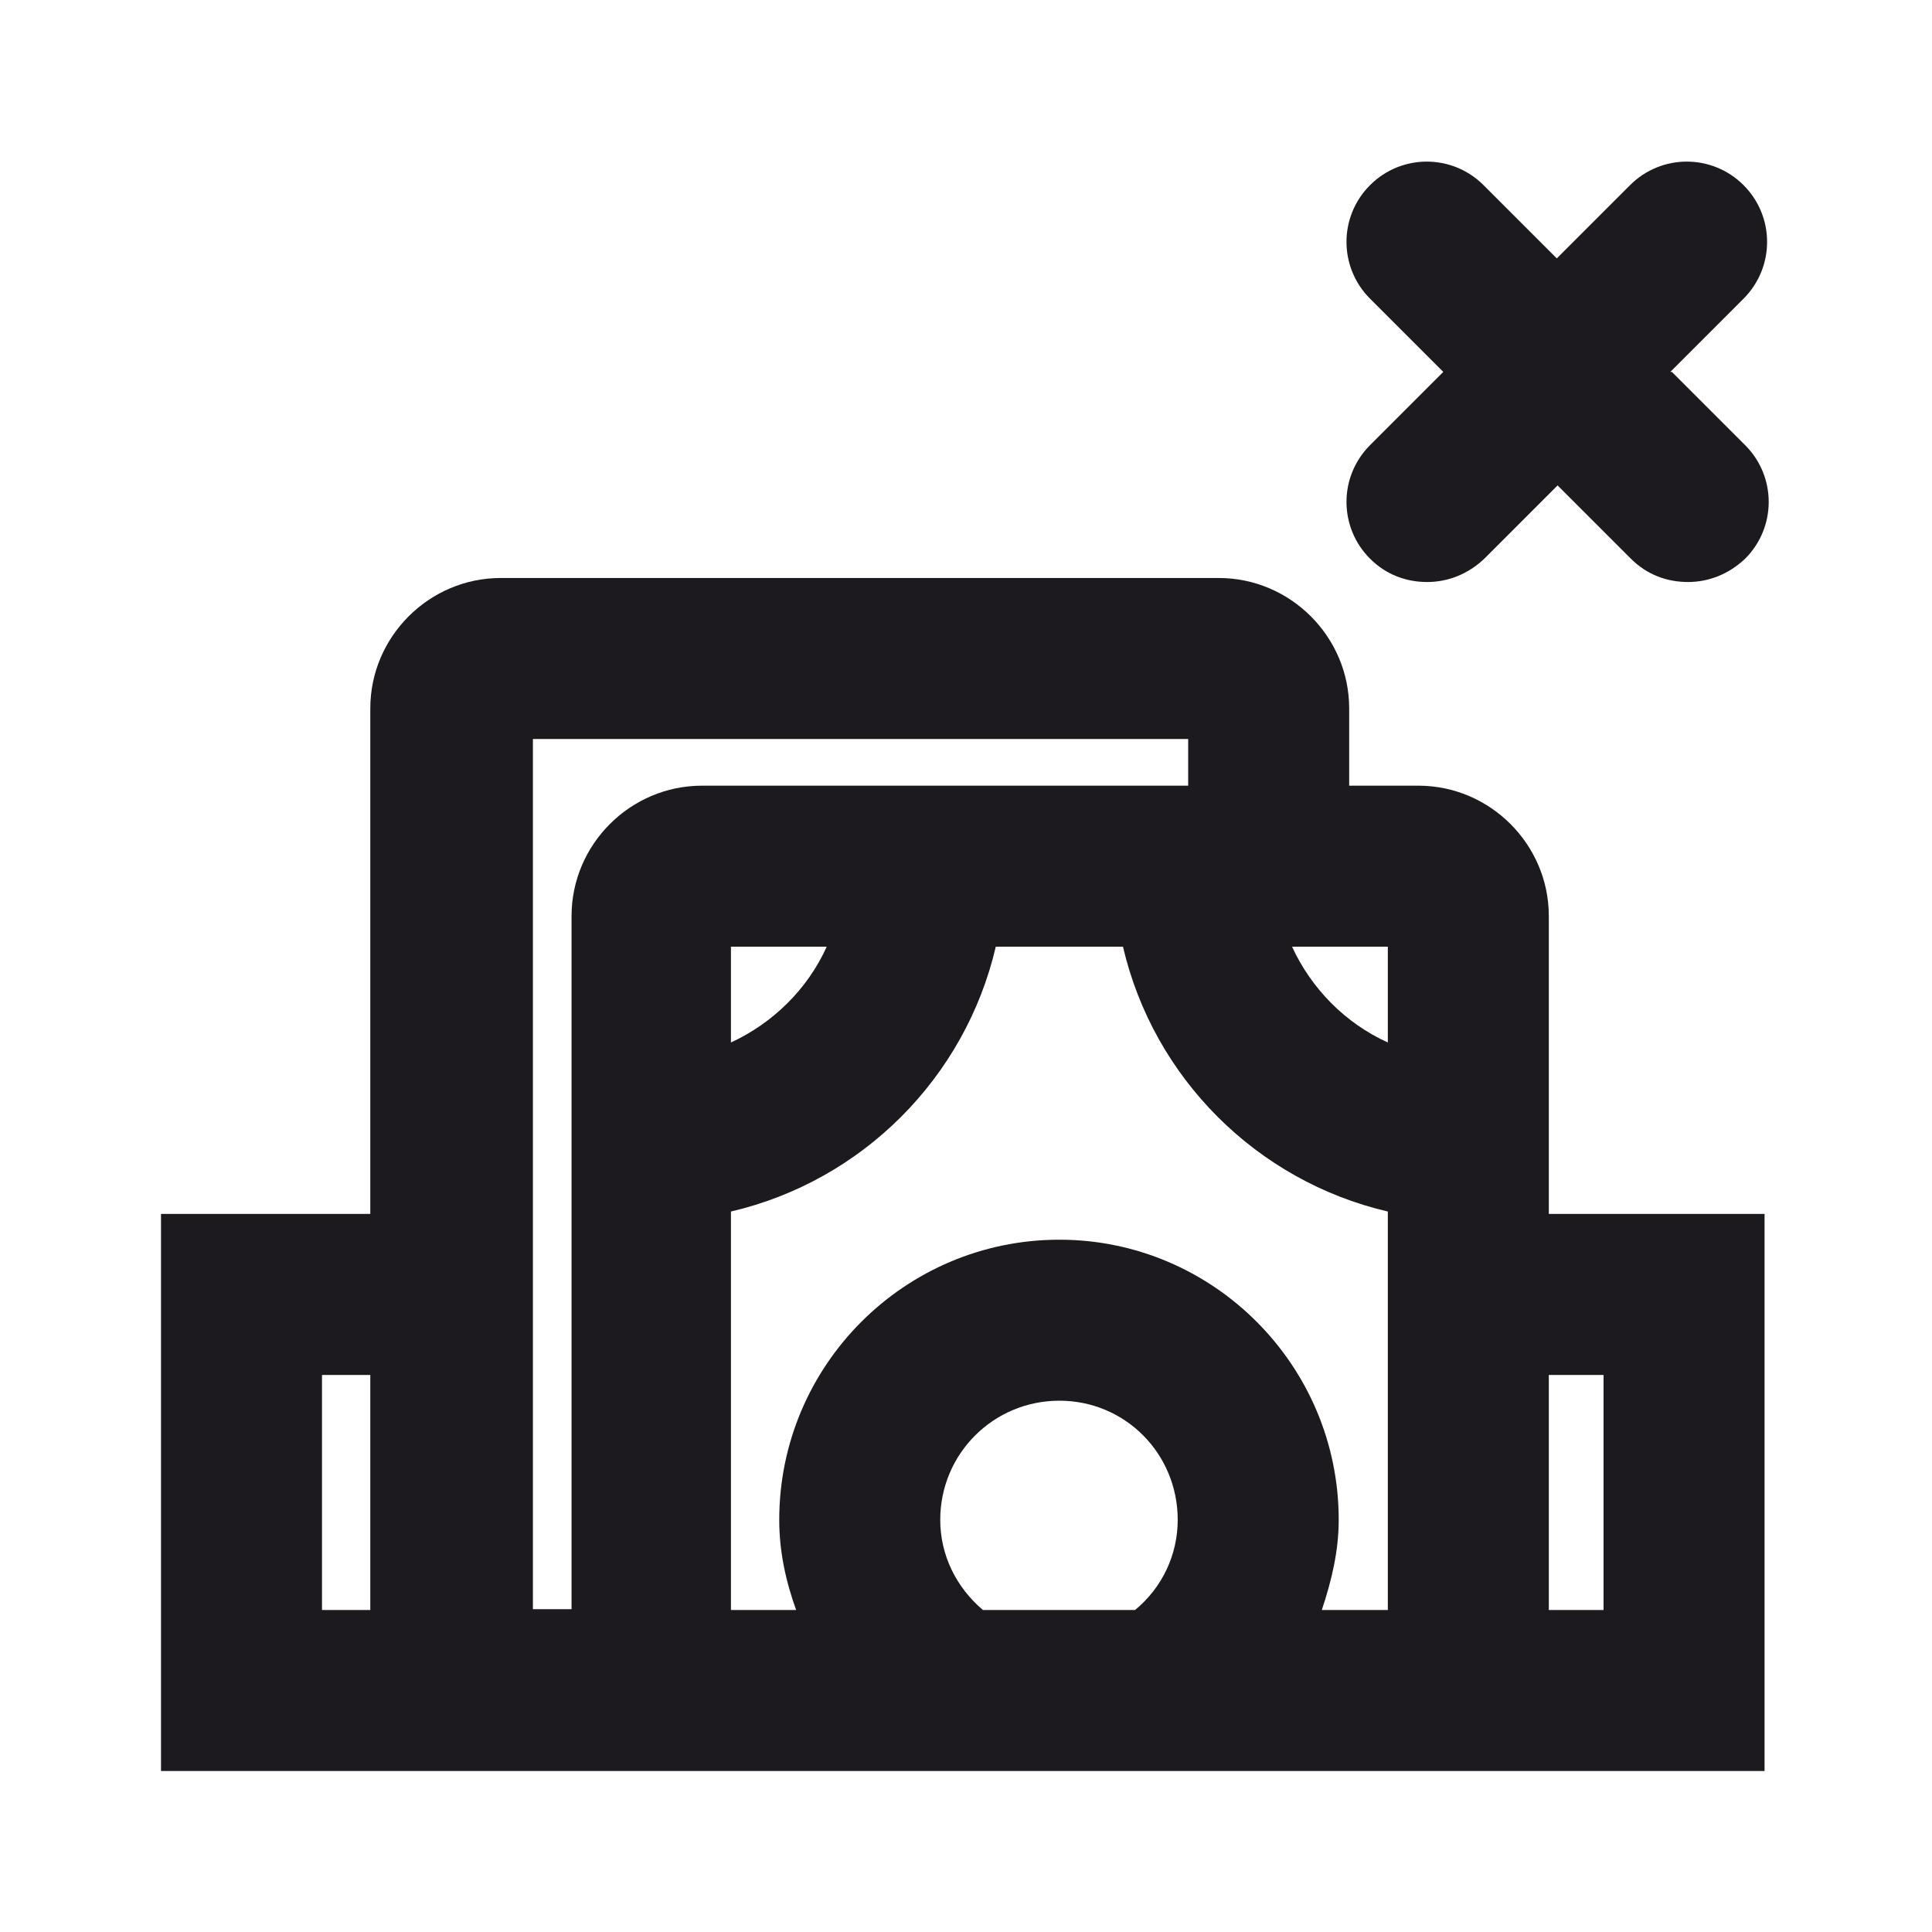
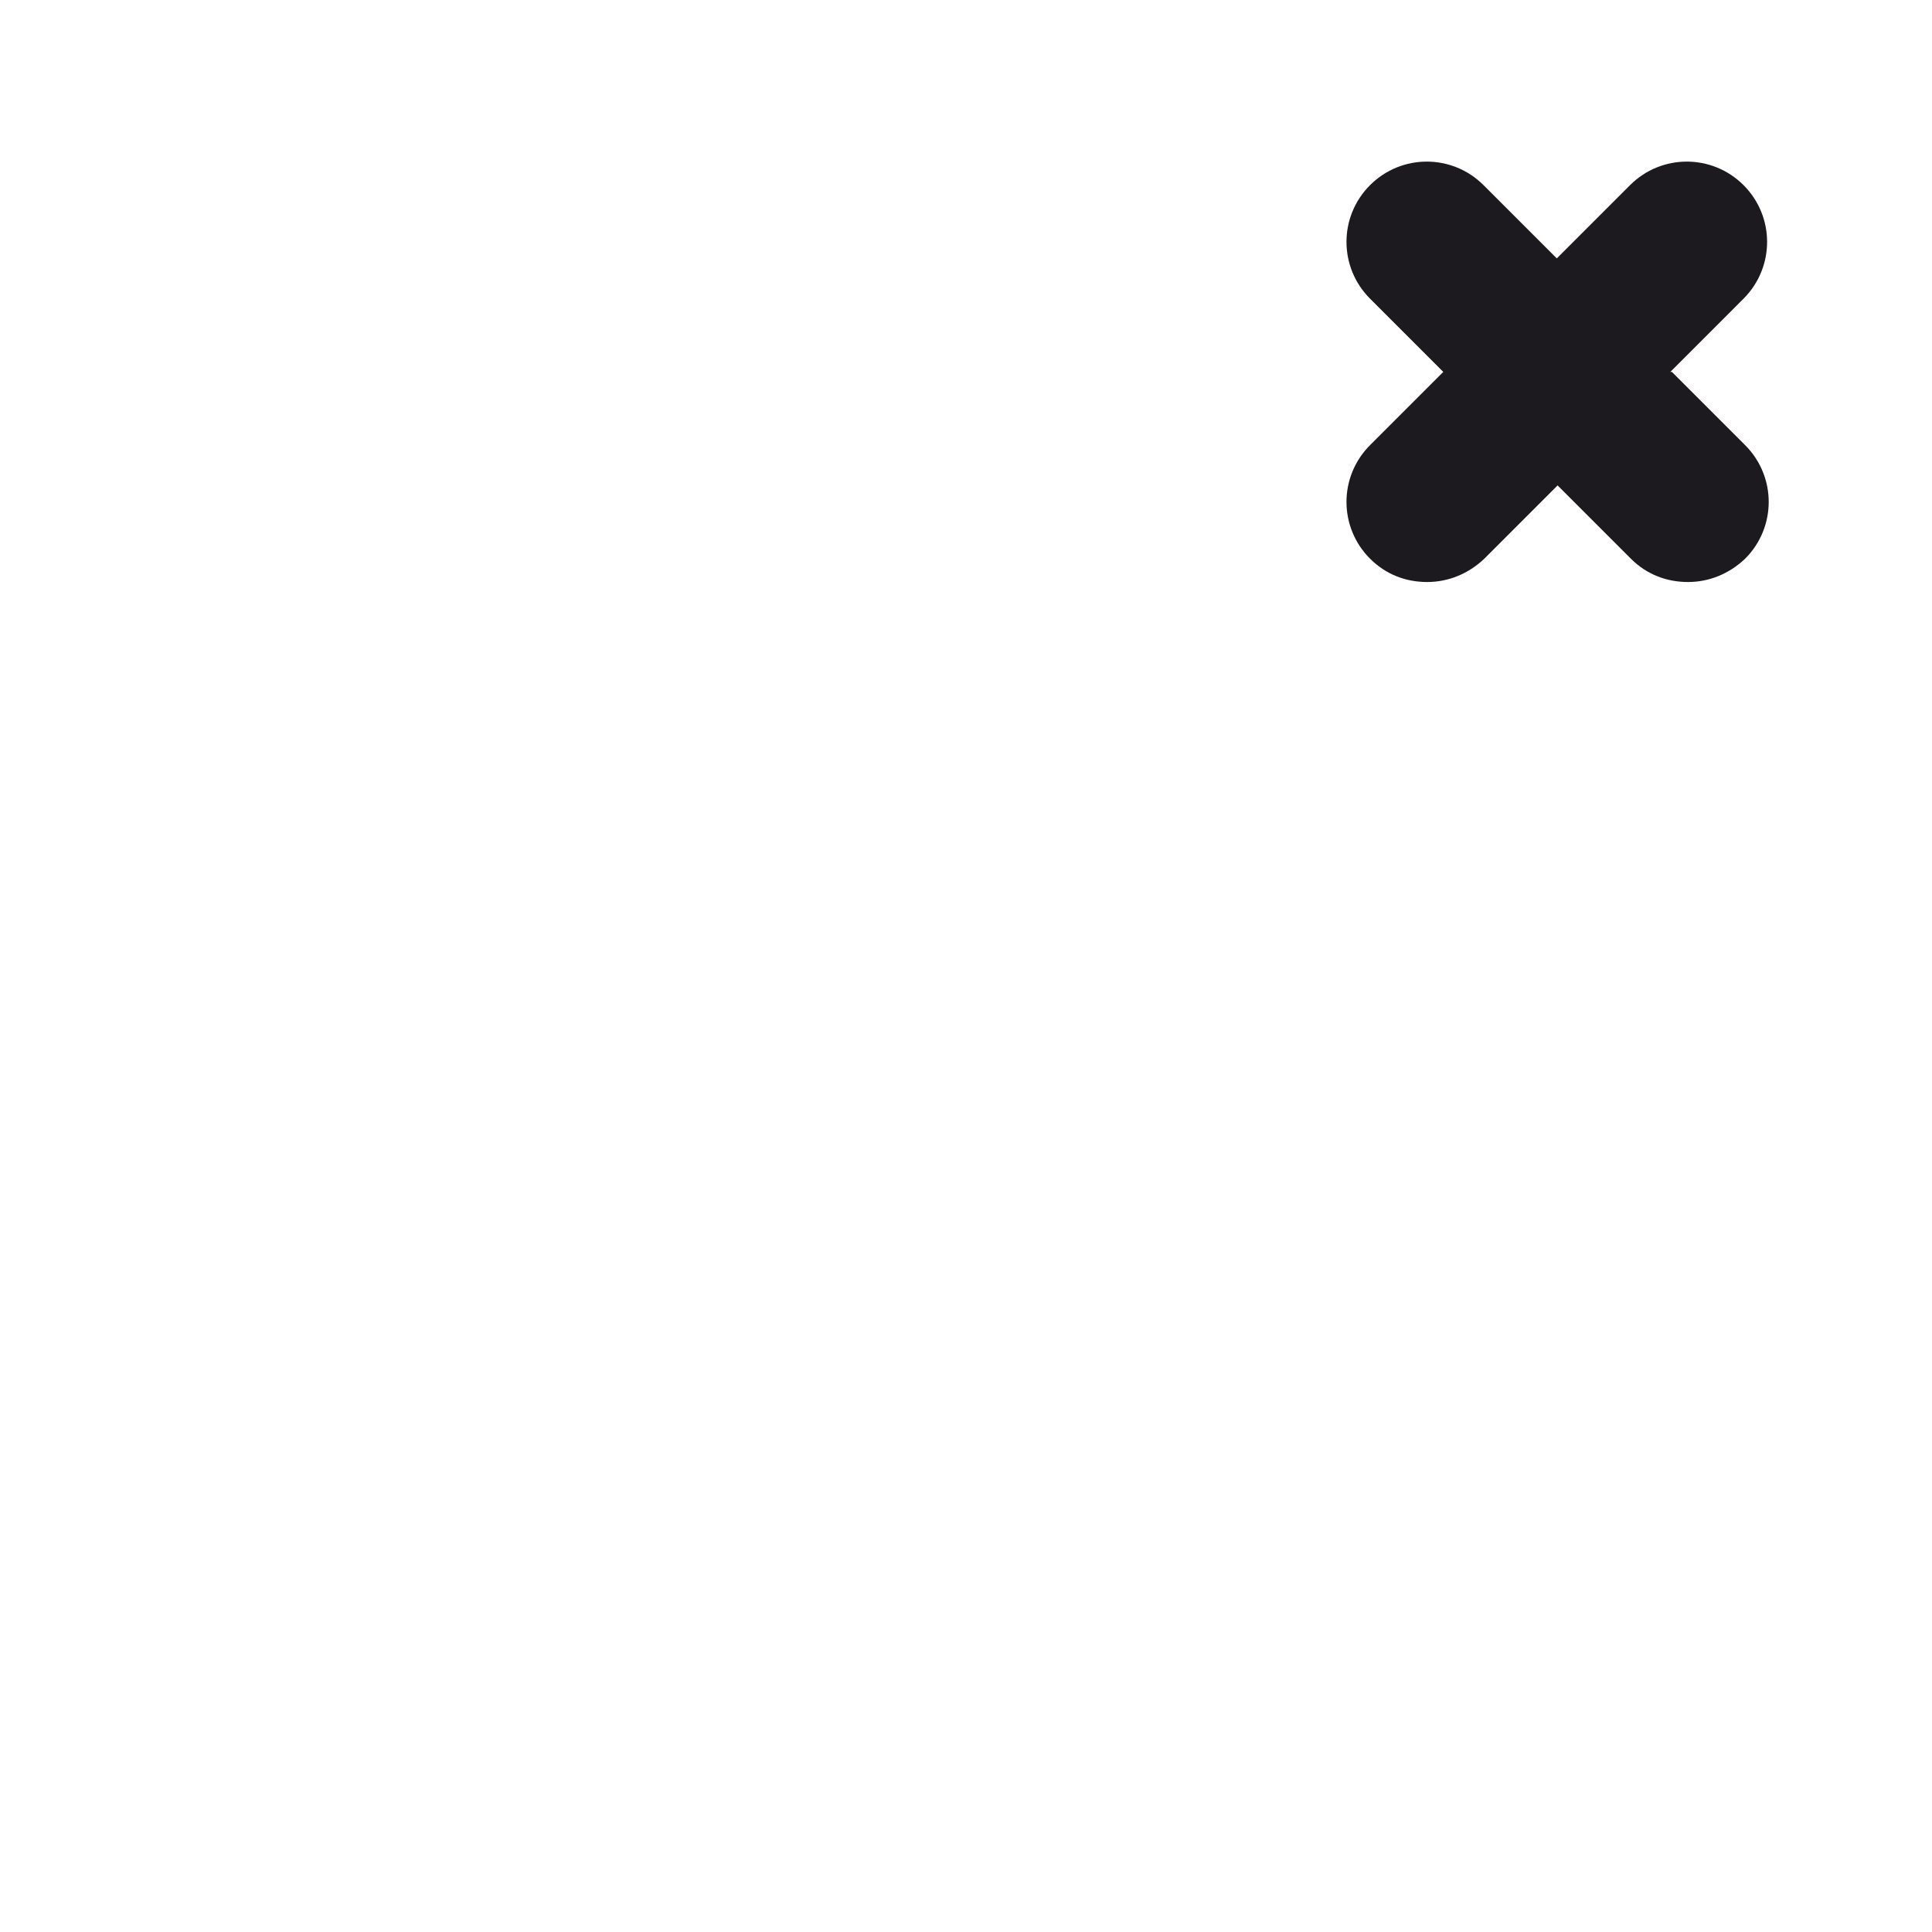
<svg xmlns="http://www.w3.org/2000/svg" width="24" height="24" viewBox="0 0 24 24" fill="none">
-   <path d="M19.24 11.38C19.24 10.49 18.51 9.76 17.62 9.76H16.76V8.8C16.76 7.91 16.03 7.18 15.14 7.18H6.22C5.33 7.18 4.6 7.91 4.6 8.8V15.08H2V22H21.92V15.08H19.24V11.38ZM12.21 20C11.88 19.72 11.68 19.32 11.68 18.88C11.68 18.06 12.34 17.4 13.16 17.4C13.98 17.4 14.63 18.06 14.63 18.88C14.63 19.31 14.44 19.72 14.1 20H12.2H12.21ZM13.16 15.4C11.24 15.4 9.68 16.96 9.68 18.88C9.68 19.27 9.76 19.64 9.89 20H9.08V15.05C10.71 14.67 11.99 13.39 12.37 11.76H13.95C14.33 13.39 15.61 14.67 17.24 15.05V20H16.42C16.54 19.64 16.63 19.27 16.63 18.88C16.63 16.96 15.07 15.4 13.16 15.4ZM9.08 12.95V11.76H10.27C10.03 12.29 9.6 12.71 9.08 12.95ZM17.24 12.95C16.71 12.71 16.29 12.28 16.05 11.76H17.24V12.95ZM14.76 9.18V9.76H11.51H8.72C7.83 9.76 7.1 10.49 7.1 11.38V14.17V19.99H6.62V9.18H14.78H14.76ZM4 17.08H4.6V20H4V17.08ZM19.92 17.08V20H19.24V17.08H19.92Z" fill="#1C1A1F" />
  <path d="M20.749 4.62L21.659 3.71C22.049 3.32 22.049 2.69 21.659 2.3C21.269 1.91 20.639 1.91 20.249 2.3L19.339 3.21L18.429 2.3C18.039 1.91 17.409 1.91 17.019 2.3C16.629 2.69 16.629 3.32 17.019 3.71L17.929 4.62L17.019 5.53C16.629 5.92 16.629 6.55 17.019 6.94C17.219 7.14 17.469 7.23 17.729 7.23C17.989 7.23 18.239 7.13 18.439 6.94L19.349 6.03L20.259 6.94C20.459 7.14 20.709 7.23 20.969 7.23C21.229 7.23 21.479 7.13 21.679 6.94C22.069 6.55 22.069 5.92 21.679 5.53L20.769 4.62H20.749Z" fill="#1C1A1F" />
</svg>